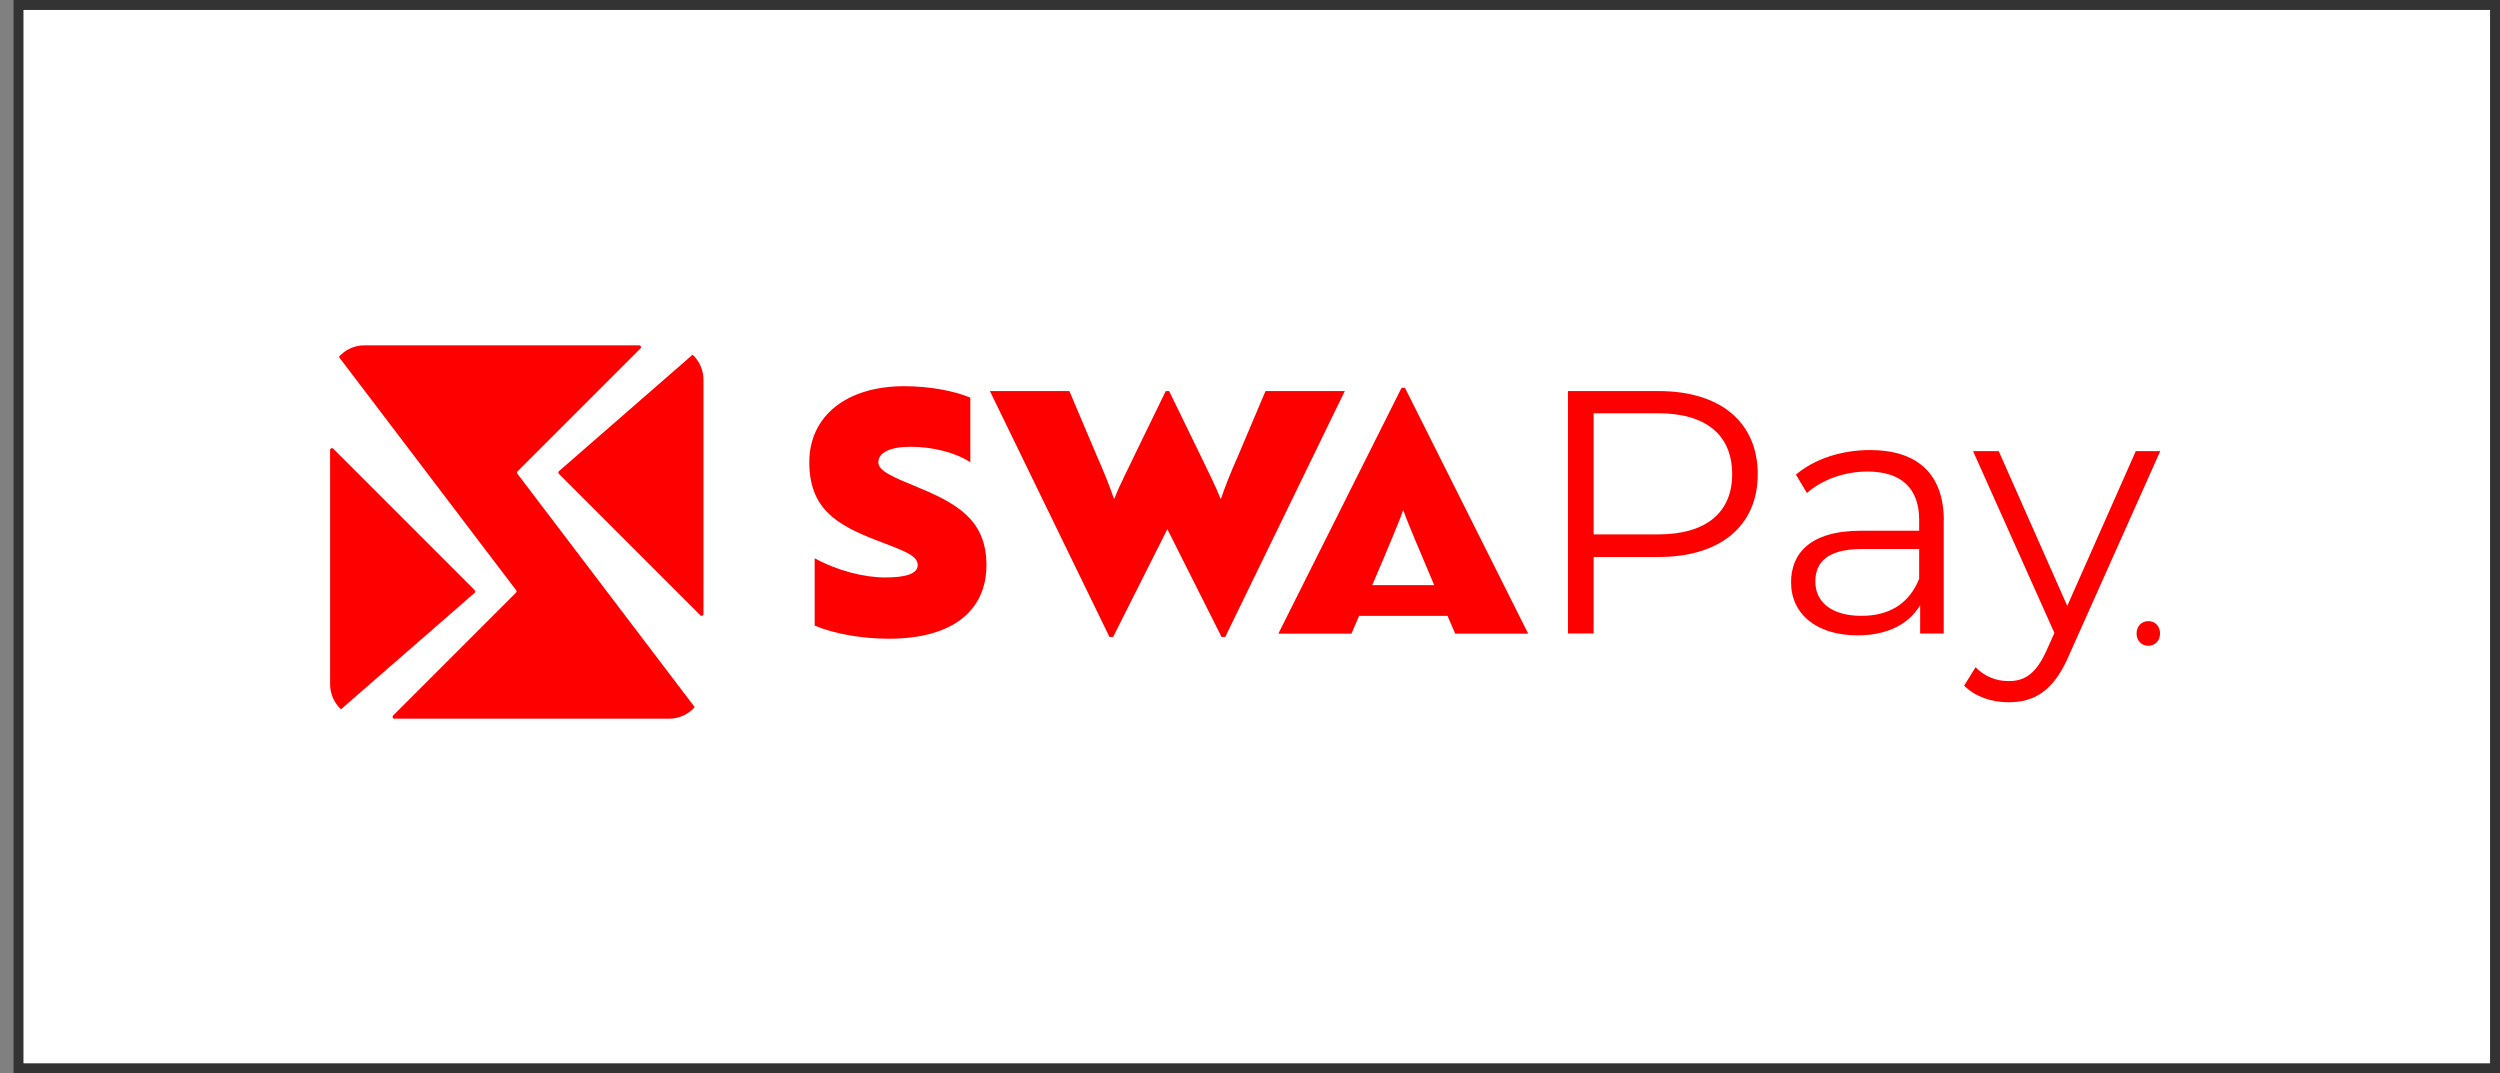
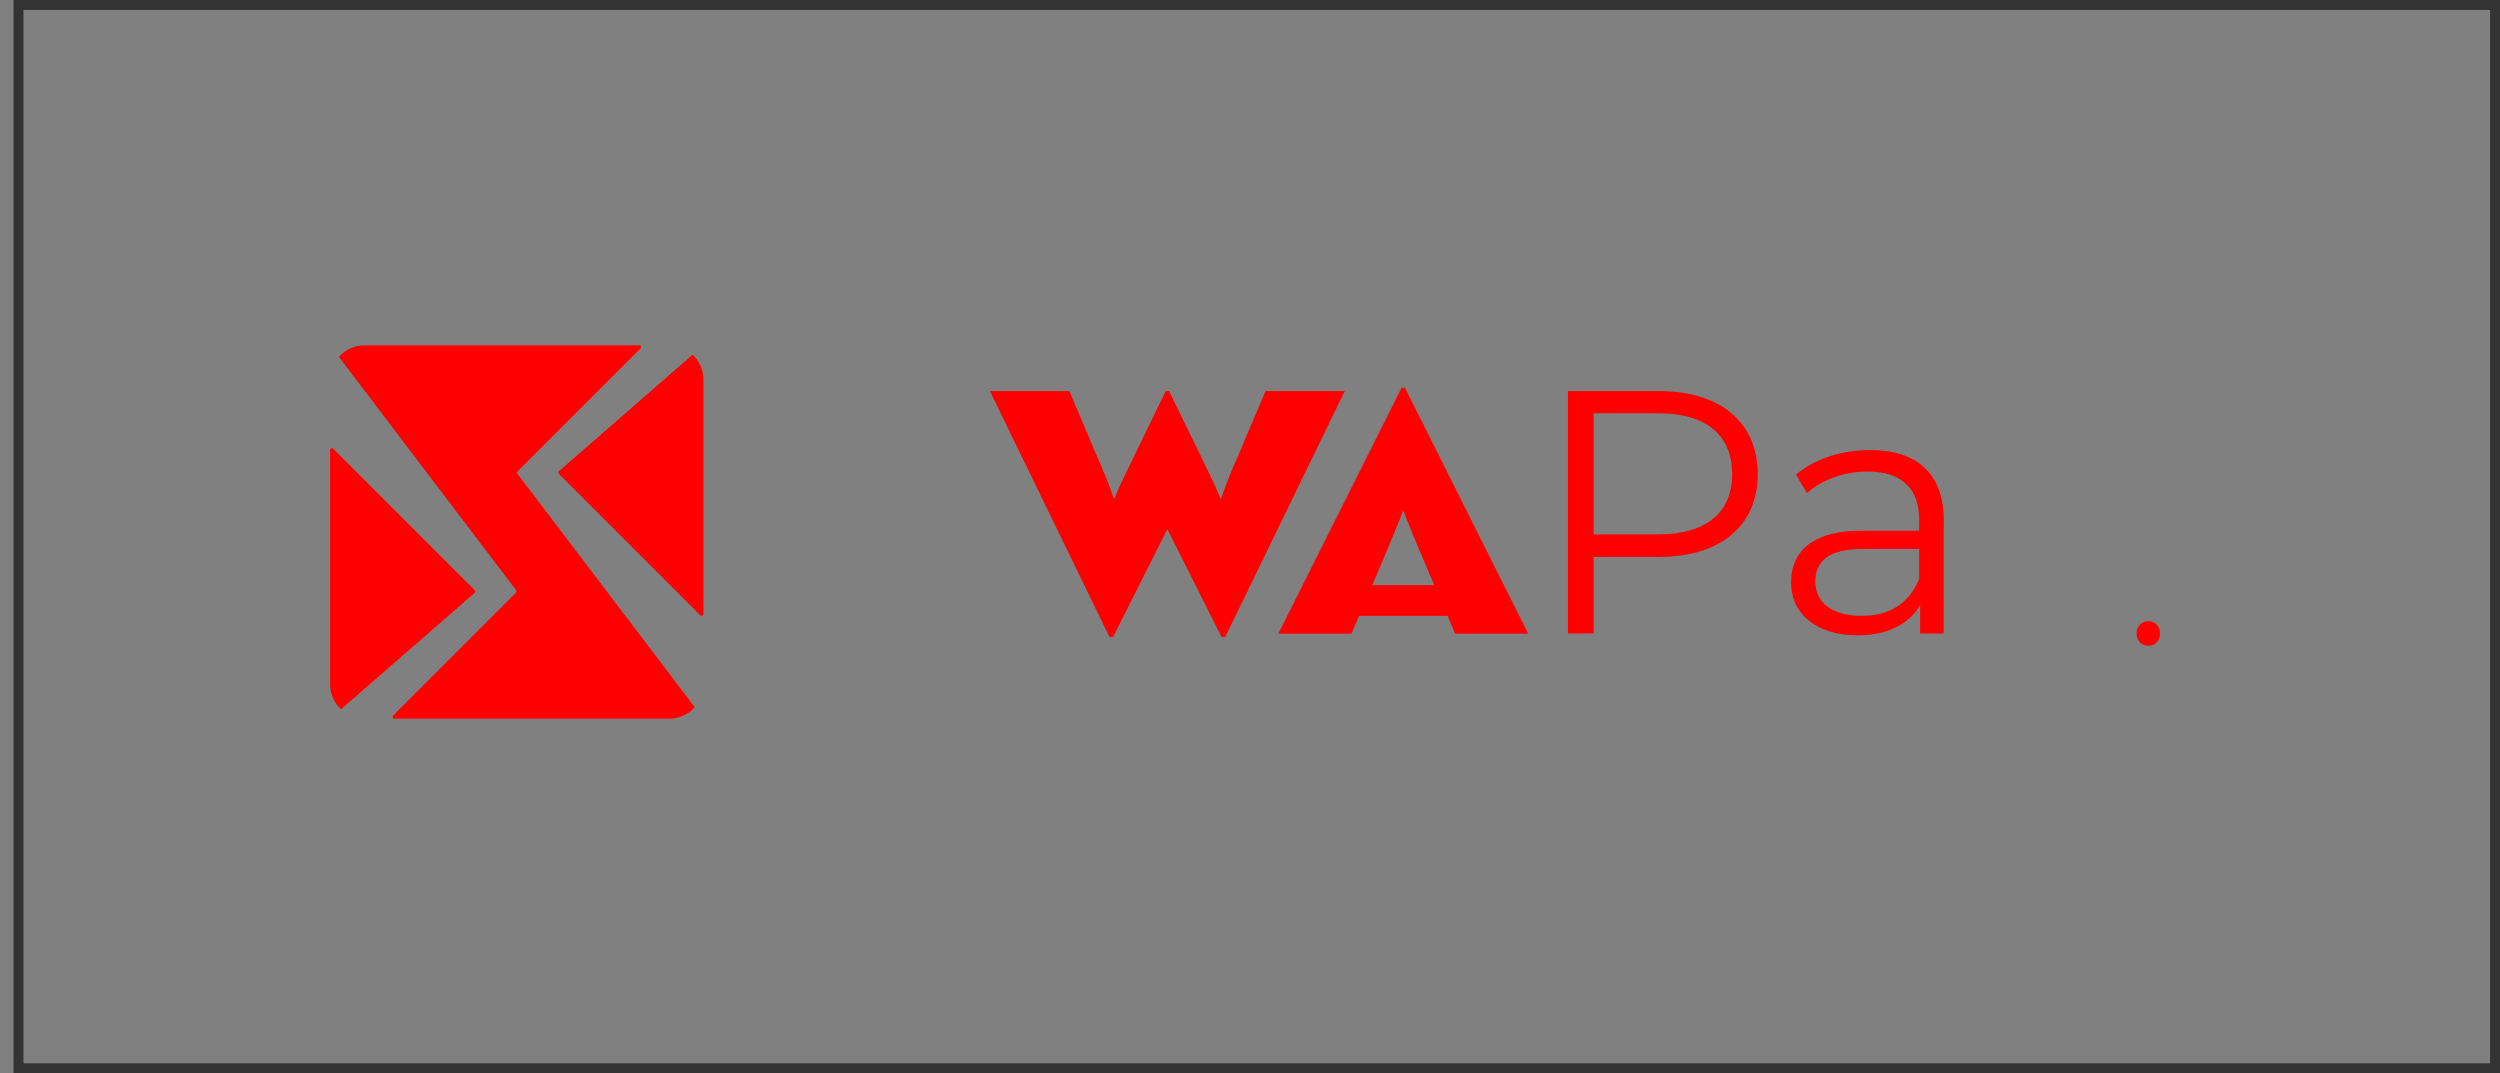
<svg xmlns="http://www.w3.org/2000/svg" id="uuid-49197b0a-e7e4-4f4e-b157-36ed782101e2" data-name="1" width="251.36" height="107.91" viewBox="0 0 251.36 107.91">
  <rect x="0" y="0" width="251.36" height="107.91" fill="#808080" stroke="none" />
  <defs>
    <style>
      .uuid-00062324-1639-490b-98f8-018fdeed0839 {
        fill: #333;
      }

      .uuid-00062324-1639-490b-98f8-018fdeed0839, .uuid-0896fdd6-c9f6-4e92-acae-27c527c48ab7, .uuid-8b114ff1-7ddd-4a59-b386-f22322395222 {
        stroke-width: 0px;
      }

      .uuid-0896fdd6-c9f6-4e92-acae-27c527c48ab7 {
        fill: #fff;
      }

      .uuid-8b114ff1-7ddd-4a59-b386-f22322395222 {
        fill: red;
      }
    </style>
  </defs>
  <g>
-     <rect class="uuid-0896fdd6-c9f6-4e92-acae-27c527c48ab7" x="1.86" y=".5" width="249" height="106.91" />
    <path class="uuid-00062324-1639-490b-98f8-018fdeed0839" d="M250.36,1v105.91H2.36V1h248M251.36,0H1.36v107.91h250V0h0Z" />
  </g>
  <g>
    <g>
-       <path class="uuid-8b114ff1-7ddd-4a59-b386-f22322395222" d="M99.18,56.8c0,4.64-3.45,7.42-9.82,7.42-2.74,0-5.55-.51-7.45-1.32v-6.77c2.27,1.25,4.98,1.93,7.08,1.93s3.28-.37,3.28-1.25c0-1.02-1.59-1.49-4.2-2.51-3.93-1.52-6.7-3.15-6.7-7.82s3.76-7.65,9.55-7.65c2.44,0,4.94.44,6.64,1.15v6.5c-1.49-.98-3.76-1.56-6.03-1.56-2,0-3.22.58-3.22,1.56,0,.88,1.49,1.49,3.96,2.51,3.93,1.63,6.91,3.28,6.91,7.82Z" />
      <path class="uuid-8b114ff1-7ddd-4a59-b386-f22322395222" d="M135.21,39.32l-12.02,24.72h-.37l-5.45-10.84-5.45,10.84h-.37l-12.02-24.72h7.99l2.74,6.47c.71,1.59,1.29,3.05,1.73,4.33h.07c.47-1.29,1.42-3.08,2-4.33l3.15-6.47h.34l3.15,6.47c.85,1.79,1.52,3.05,2,4.33h.07c.44-1.29,1.02-2.74,1.73-4.33l2.74-6.47h7.99Z" />
      <g>
        <path class="uuid-8b114ff1-7ddd-4a59-b386-f22322395222" d="M176.73,47.68c0,5.19-3.76,8.32-9.96,8.32h-6.54v7.69h-2.58v-24.37h9.12c6.2,0,9.96,3.13,9.96,8.36ZM174.16,47.68c0-3.9-2.58-6.13-7.45-6.13h-6.48v12.18h6.48c4.87,0,7.45-2.23,7.45-6.06Z" />
        <path class="uuid-8b114ff1-7ddd-4a59-b386-f22322395222" d="M195.43,52.35v11.35h-2.37v-2.85c-1.11,1.88-3.27,3.03-6.3,3.03-4.14,0-6.68-2.16-6.68-5.33,0-2.82,1.81-5.19,7.07-5.19h5.81v-1.11c0-3.13-1.78-4.84-5.19-4.84-2.37,0-4.6.84-6.09,2.16l-1.11-1.85c1.85-1.57,4.56-2.47,7.45-2.47,4.73,0,7.42,2.37,7.42,7.1ZM192.96,58.19v-2.99h-5.74c-3.55,0-4.7,1.39-4.7,3.27,0,2.12,1.71,3.45,4.63,3.45s4.84-1.32,5.81-3.72Z" />
-         <path class="uuid-8b114ff1-7ddd-4a59-b386-f22322395222" d="M217.19,45.38l-9.16,20.5c-1.53,3.59-3.48,4.73-6.09,4.73-1.71,0-3.34-.56-4.46-1.67l1.15-1.85c.91.91,2.02,1.39,3.34,1.39,1.64,0,2.75-.77,3.79-3.06l.8-1.78-8.18-18.28h2.58l6.89,15.56,6.89-15.56h2.44Z" />
      </g>
      <path class="uuid-8b114ff1-7ddd-4a59-b386-f22322395222" d="M146.3,63.71h7.35l-12.39-24.72h-.34l-12.39,24.72h7.35s.31-.71.77-1.79h8.89c.46,1.08.77,1.79.77,1.79ZM137.97,58.83c1.39-3.24,2.97-7,3.08-7.49h.07c.11.49,1.7,4.24,3.08,7.49h-6.24Z" />
    </g>
    <g>
      <path class="uuid-8b114ff1-7ddd-4a59-b386-f22322395222" d="M56.19,47.64l14.23,14.23c.11.11.31.03.31-.13v-23.56c0-.99-.42-1.88-1.09-2.52l-13.44,11.71c-.08.07-.08.19,0,.27Z" />
      <path class="uuid-8b114ff1-7ddd-4a59-b386-f22322395222" d="M47.73,59.34l-14.23-14.23c-.11-.11-.31-.03-.31.13v23.56c0,.99.42,1.88,1.09,2.52l13.44-11.71c.08-.07.08-.19,0-.27Z" />
      <path class="uuid-8b114ff1-7ddd-4a59-b386-f22322395222" d="M52.04,47.39l12.36-12.36c.11-.11.03-.31-.13-.31h-27.62c-1.03,0-1.95.45-2.58,1.16l17.83,23.47c.06.07.05.17-.02.24l-12.36,12.36c-.11.11-.03.31.13.31h27.62c1.03,0,1.95-.45,2.58-1.16l-17.83-23.47c-.06-.07-.05-.17.02-.24Z" />
    </g>
  </g>
  <path class="uuid-8b114ff1-7ddd-4a59-b386-f22322395222" d="M214.82,63.69c0-.74.51-1.24,1.18-1.24s1.18.5,1.18,1.24-.51,1.24-1.18,1.24-1.18-.5-1.18-1.24Z" />
</svg>